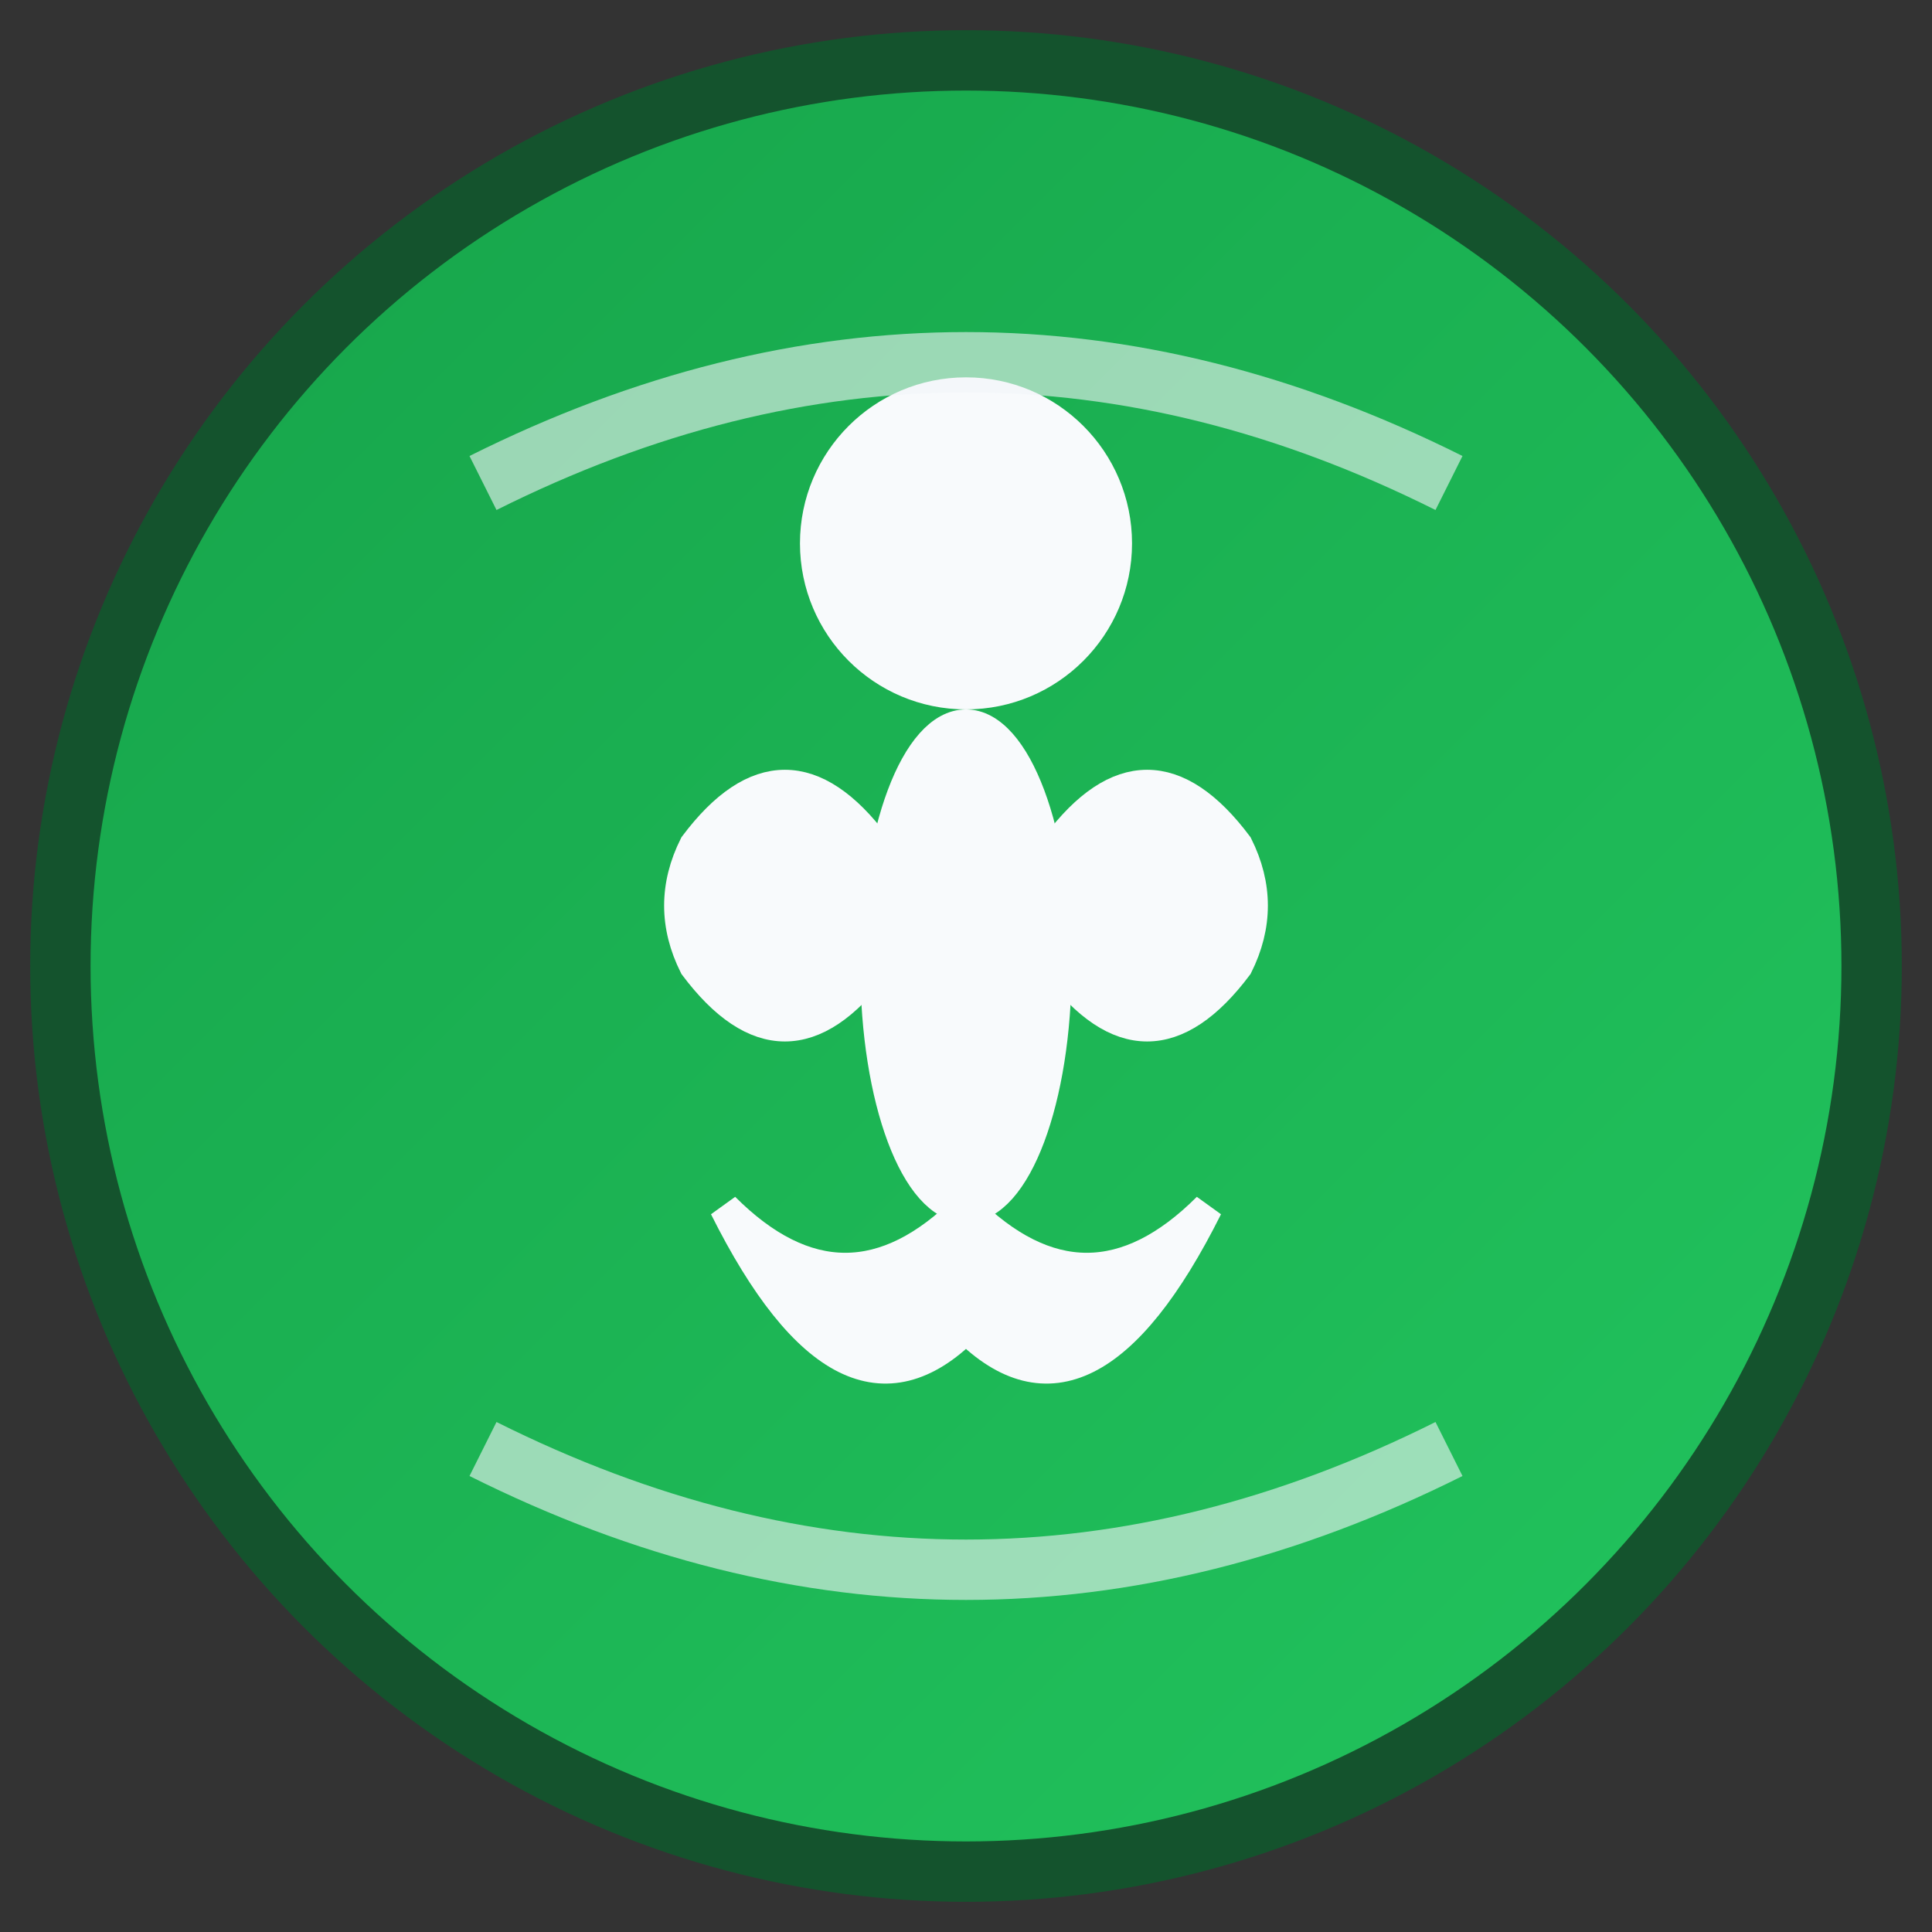
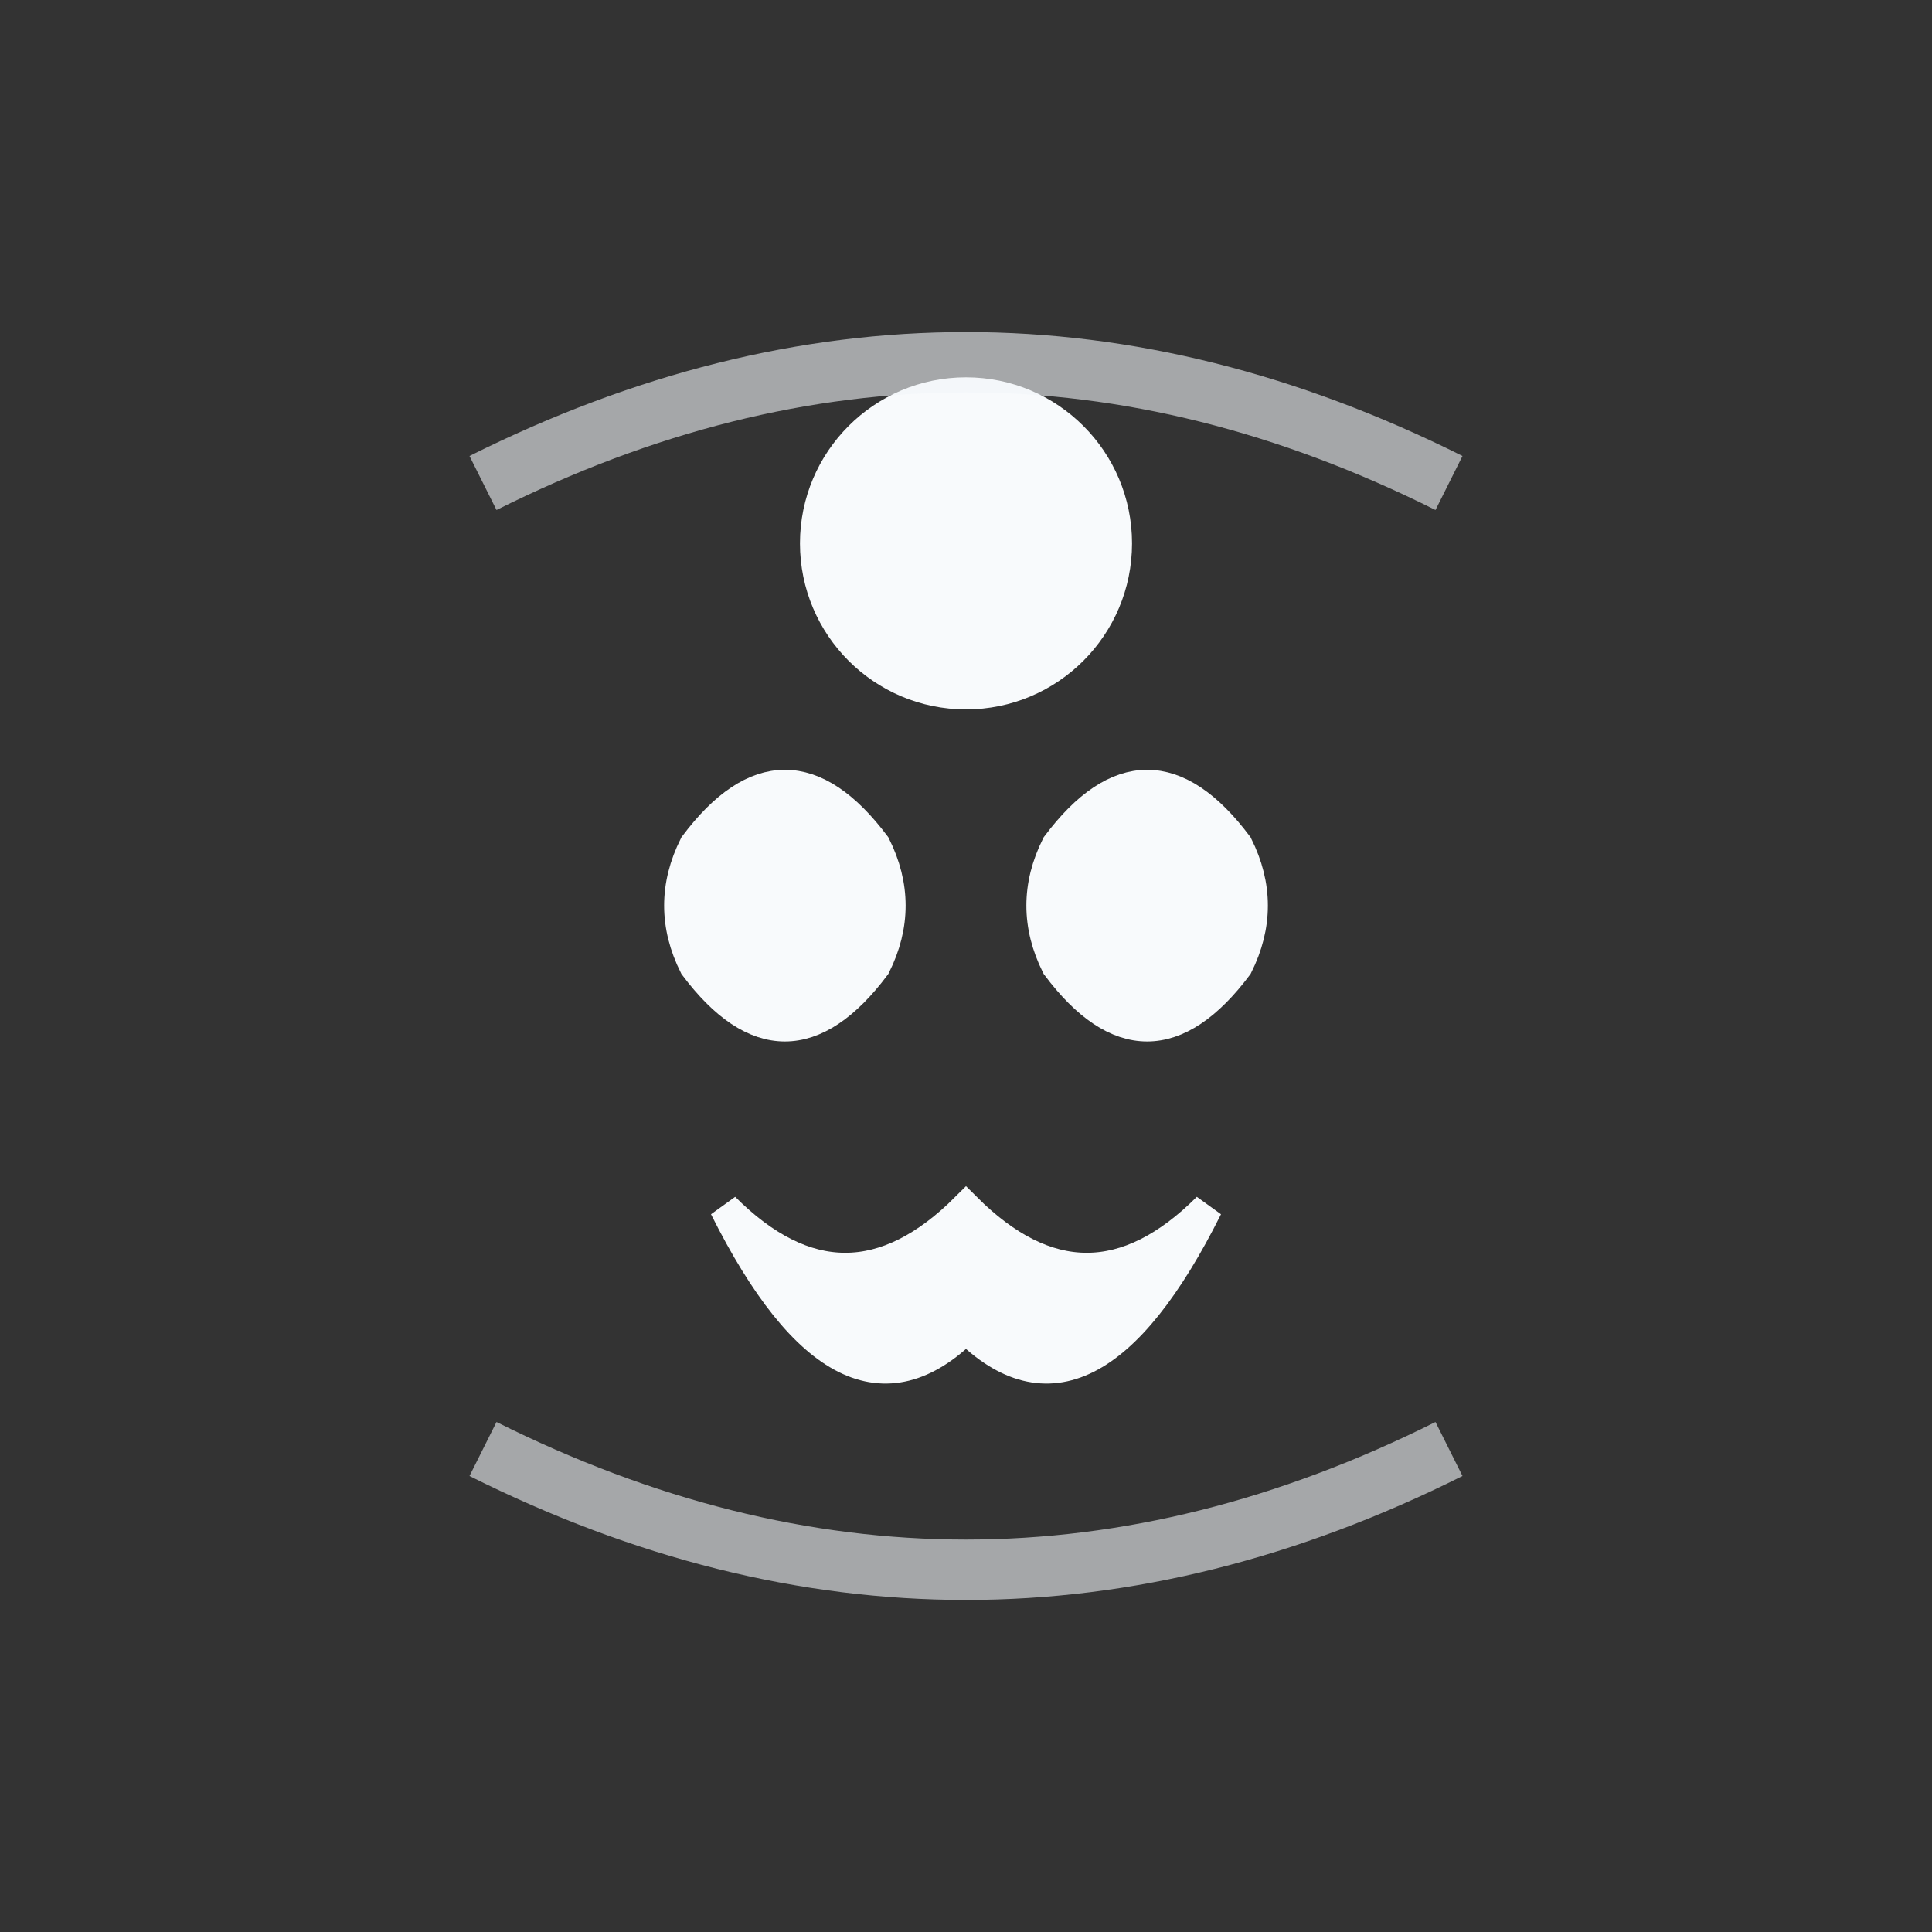
<svg xmlns="http://www.w3.org/2000/svg" viewBox="0 0 32 32" width="32" height="32">
  <rect x="0" y="0" width="32" height="32" fill="#333333" stroke="none" />
  <defs>
    <linearGradient id="logoGradient" x1="0%" y1="0%" x2="100%" y2="100%">
      <stop offset="0%" style="stop-color:#16a34a;stop-opacity:1" />
      <stop offset="100%" style="stop-color:#22c55e;stop-opacity:1" />
    </linearGradient>
  </defs>
-   <circle cx="16" cy="16" r="15" fill="url(#logoGradient)" stroke="#14532d" stroke-width="1" />
  <g fill="#f8fafc" stroke="#f8fafc" stroke-width="0.5">
    <circle cx="16" cy="9" r="2.5" />
-     <ellipse cx="16" cy="16" rx="1.5" ry="4" />
    <path d="M 11.5 14 Q 13 12 14.5 14 Q 15 15 14.5 16 Q 13 18 11.5 16 Q 11 15 11.5 14 Z" />
    <path d="M 20.5 14 Q 19 12 17.5 14 Q 17 15 17.5 16 Q 19 18 20.5 16 Q 21 15 20.5 14 Z" />
    <path d="M 12 20 Q 14 22 16 20 Q 18 22 20 20 Q 18 24 16 22 Q 14 24 12 20 Z" />
  </g>
  <g stroke="#f1f5f9" stroke-width="1" fill="none" opacity="0.6">
    <path d="M 8 8 Q 16 4 24 8" />
    <path d="M 8 24 Q 16 28 24 24" />
  </g>
</svg>